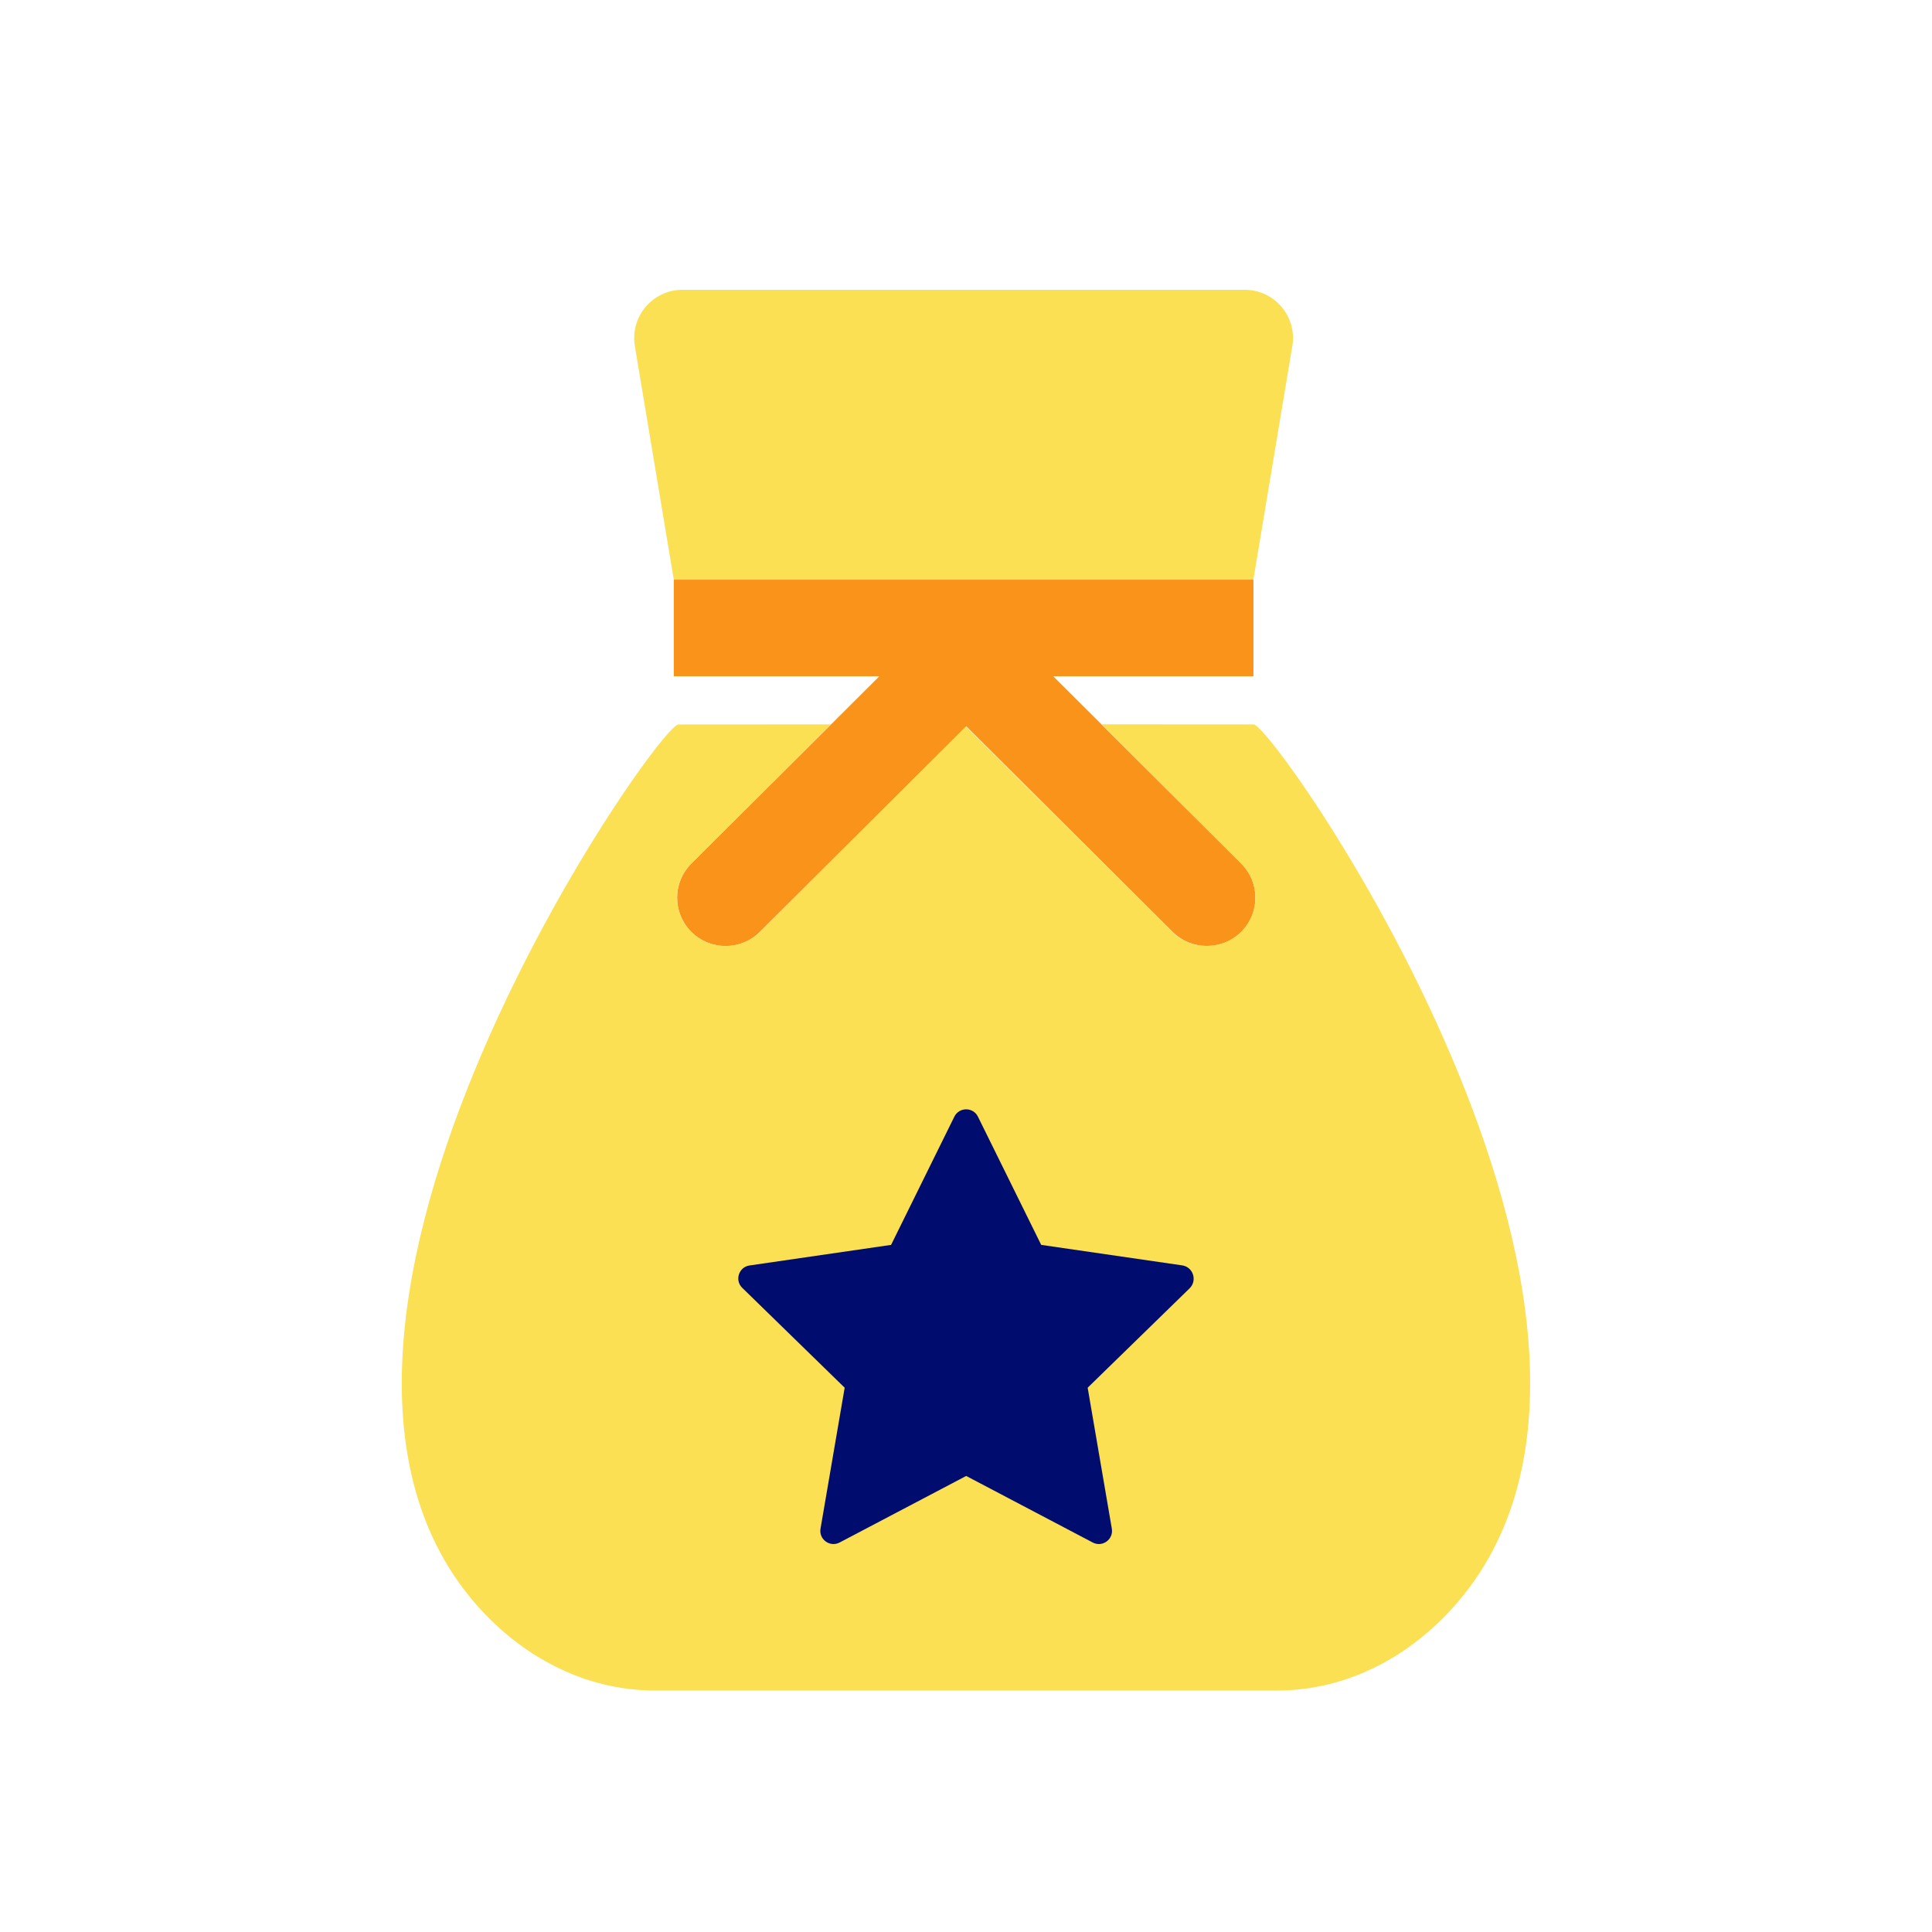
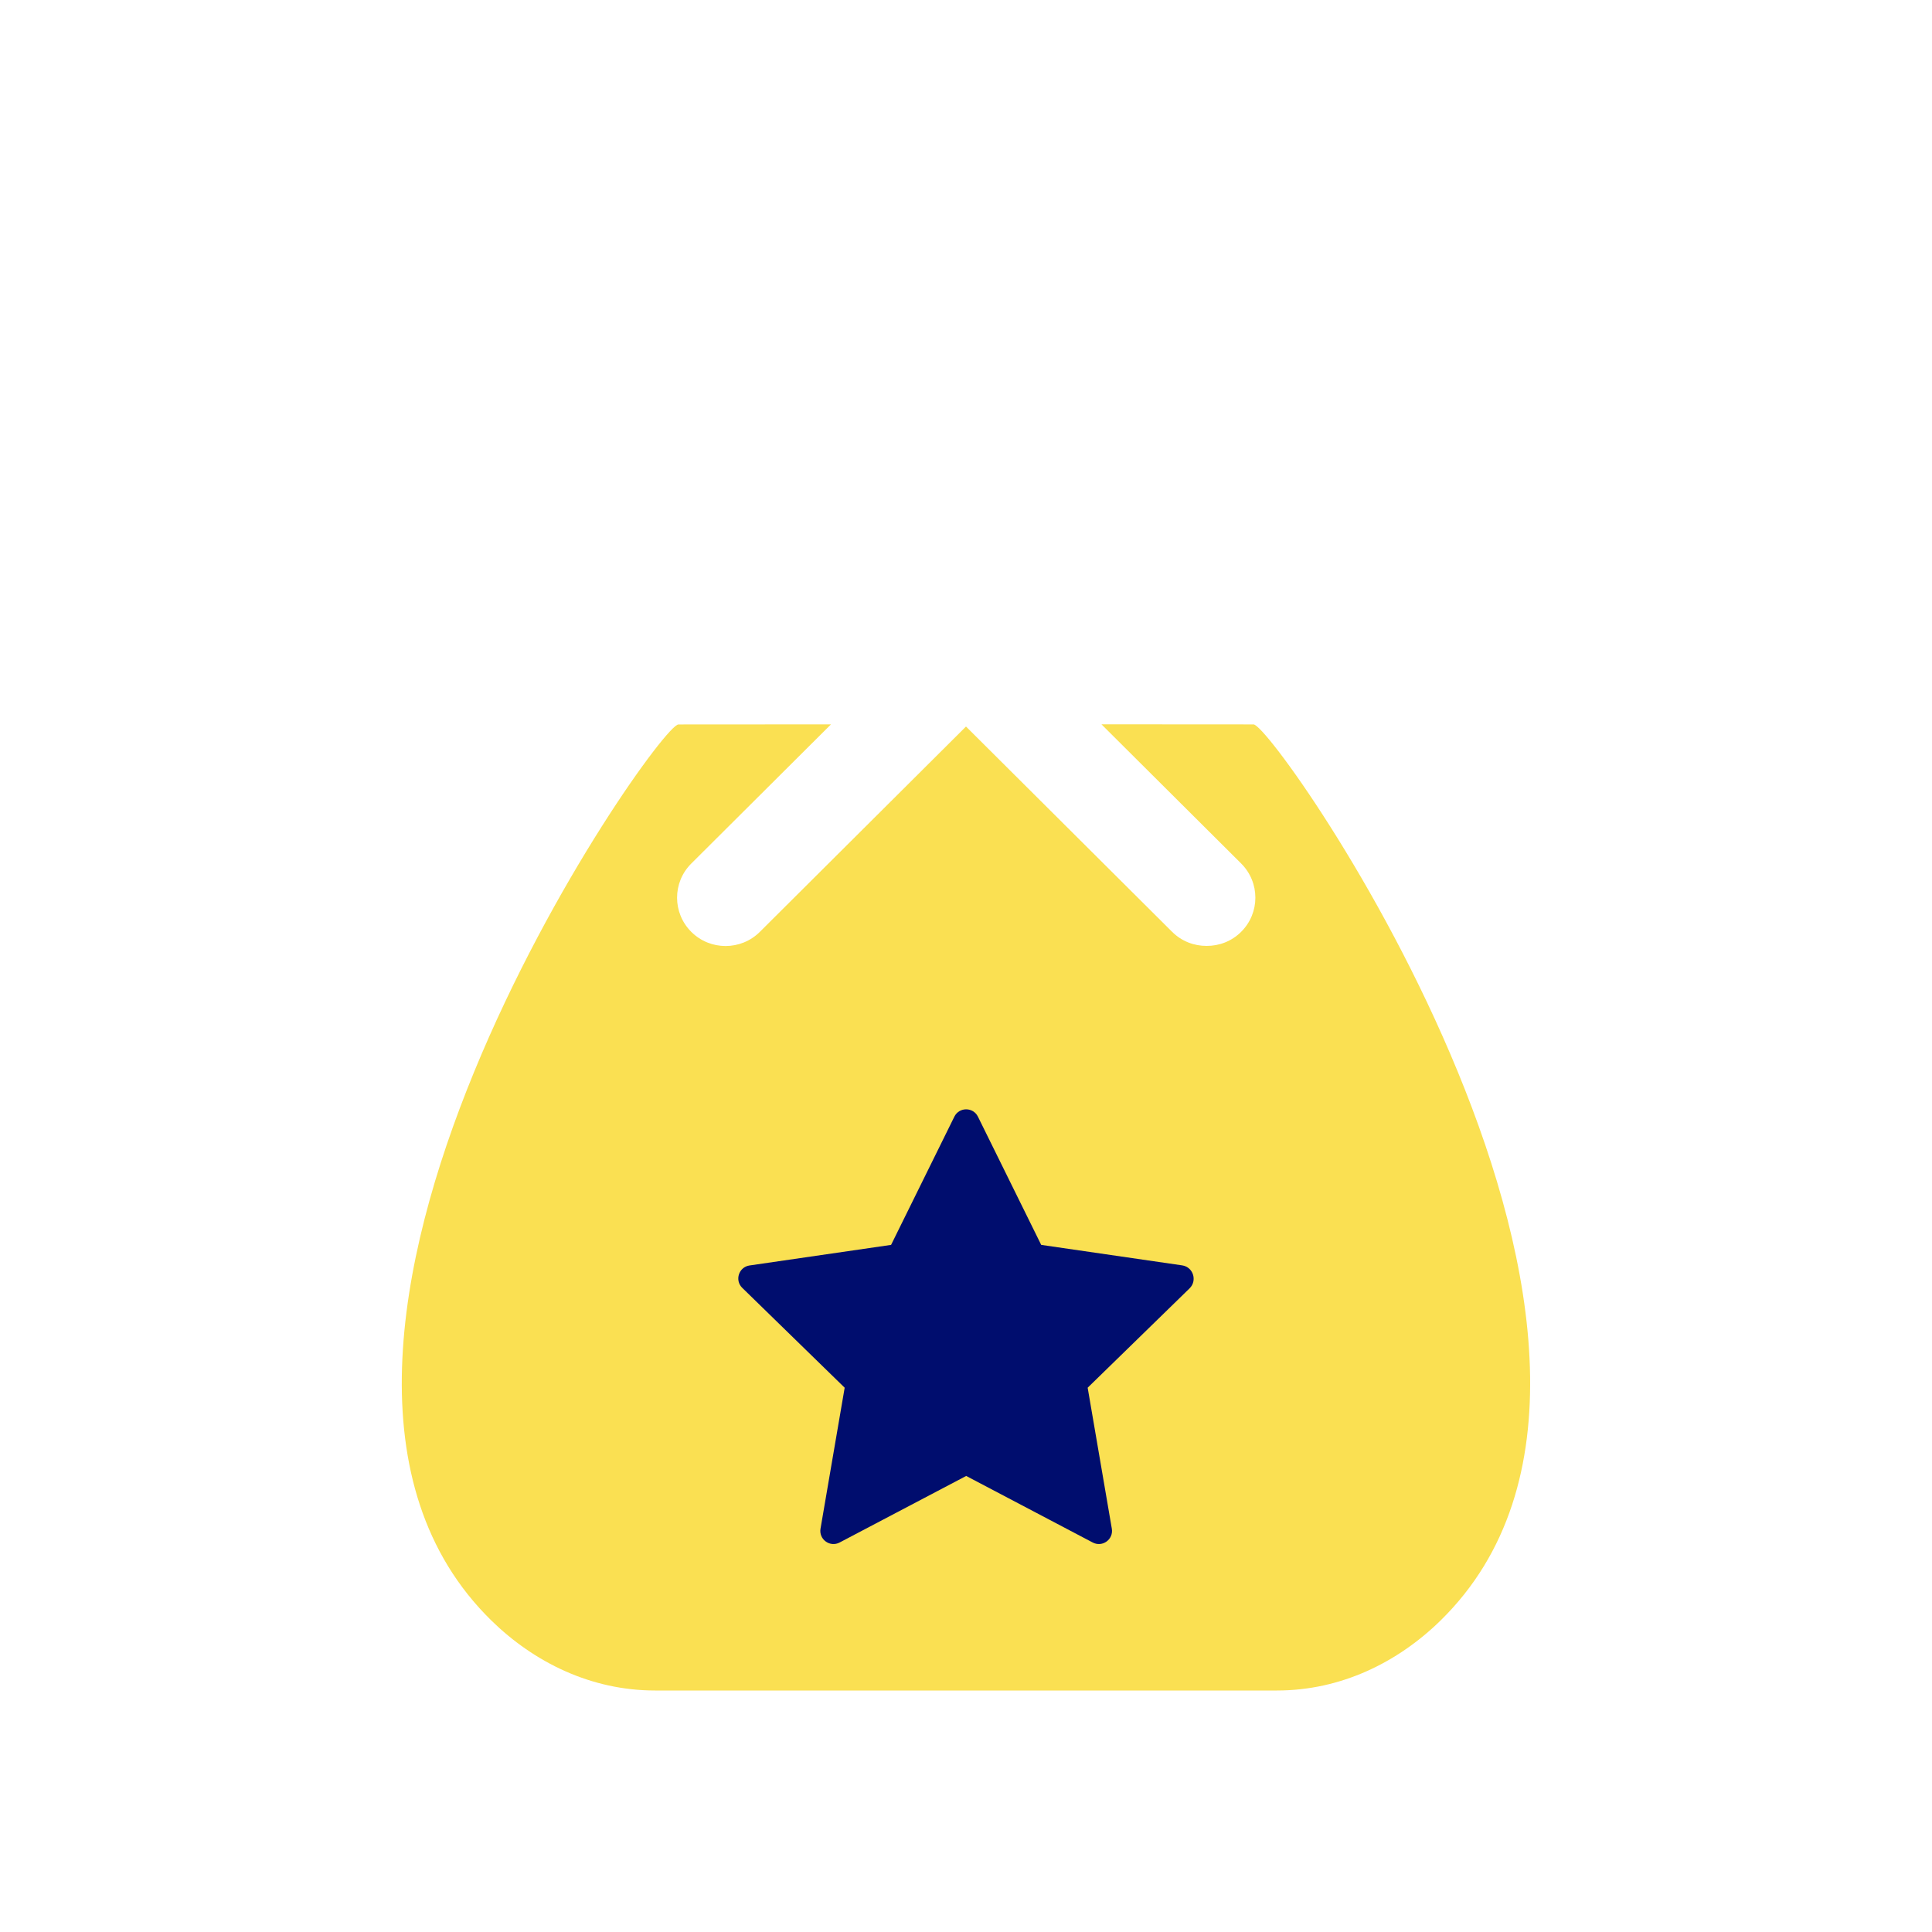
<svg xmlns="http://www.w3.org/2000/svg" version="1.1" x="0px" y="0px" viewBox="0 0 40 40" xml:space="preserve" focusable="false" aria-hidden="true" enable-background="new 0 0 40 40">
  <g id="Solid">
    <rect width="40" height="40" fill="none" />
  </g>
  <g id="Icon_Tangerine">
-     <path d="M20.005,15.037l-4.273,4.256L20,15.042l4.268,4.251c0.197,0.197,0.456,0.293,0.715,0.292   c-0.255-0.001-0.51-0.098-0.705-0.292L20.005,15.037z" fill="none" />
-     <path d="M26.756,7.164C26.858,6.555,26.388,6,25.77,6H14.13c-0.618,0-1.088,0.555-0.986,1.164L13.95,12h12   L26.756,7.164z" fill="#FAE052" />
-     <path d="M14.313,19.293c0.392,0.391,1.028,0.391,1.42,0l4.273-4.256l4.272,4.256   c0.195,0.194,0.45,0.291,0.705,0.292c0.259,0.001,0.518-0.095,0.715-0.292c0.392-0.391,0.392-1.024,0-1.414l-2.893-2.882l-1-0.996   h4.146v-2h-12v2h4.256l-3.894,3.879C13.921,18.269,13.921,18.902,14.313,19.293z" fill="#FA9319" />
+     <path d="M20.005,15.037L20,15.042l4.268,4.251c0.197,0.197,0.456,0.293,0.715,0.292   c-0.255-0.001-0.51-0.098-0.705-0.292L20.005,15.037z" fill="none" />
    <path d="M25.953,14.998c-0.699-0.001-1.831-0.001-3.149-0.002l2.893,2.882c0.392,0.391,0.392,1.024,0,1.414   c-0.197,0.197-0.456,0.293-0.715,0.292c-0.259,0.001-0.518-0.095-0.715-0.292L20,15.042l-4.268,4.251   c-0.392,0.391-1.028,0.391-1.42,0c-0.392-0.391-0.392-1.024,0-1.414l2.893-2.882c-1.322,0-2.458,0.001-3.159,0.002   c-0.447,0-9.543,12.999-3.872,18.553C11.059,34.417,12.236,35,13.563,35H20h6.437c1.327,0,2.503-0.583,3.388-1.449   C35.495,27.997,26.399,14.999,25.953,14.998z" fill="#FAE052" />
    <g>
      <path d="M20.004,30.558l-2.621,1.378c-0.2,0.105-0.433-0.065-0.395-0.287l0.5-2.918l-2.12-2.067    c-0.162-0.157-0.072-0.432,0.151-0.464l2.93-0.426l1.31-2.655c0.1-0.202,0.388-0.202,0.488,0l1.31,2.655l2.917,0.424    c0.229,0.033,0.32,0.314,0.155,0.476l-2.11,2.057l0.5,2.918c0.038,0.222-0.195,0.392-0.395,0.287L20.004,30.558z" fill="#000D6E" />
    </g>
  </g>
</svg>